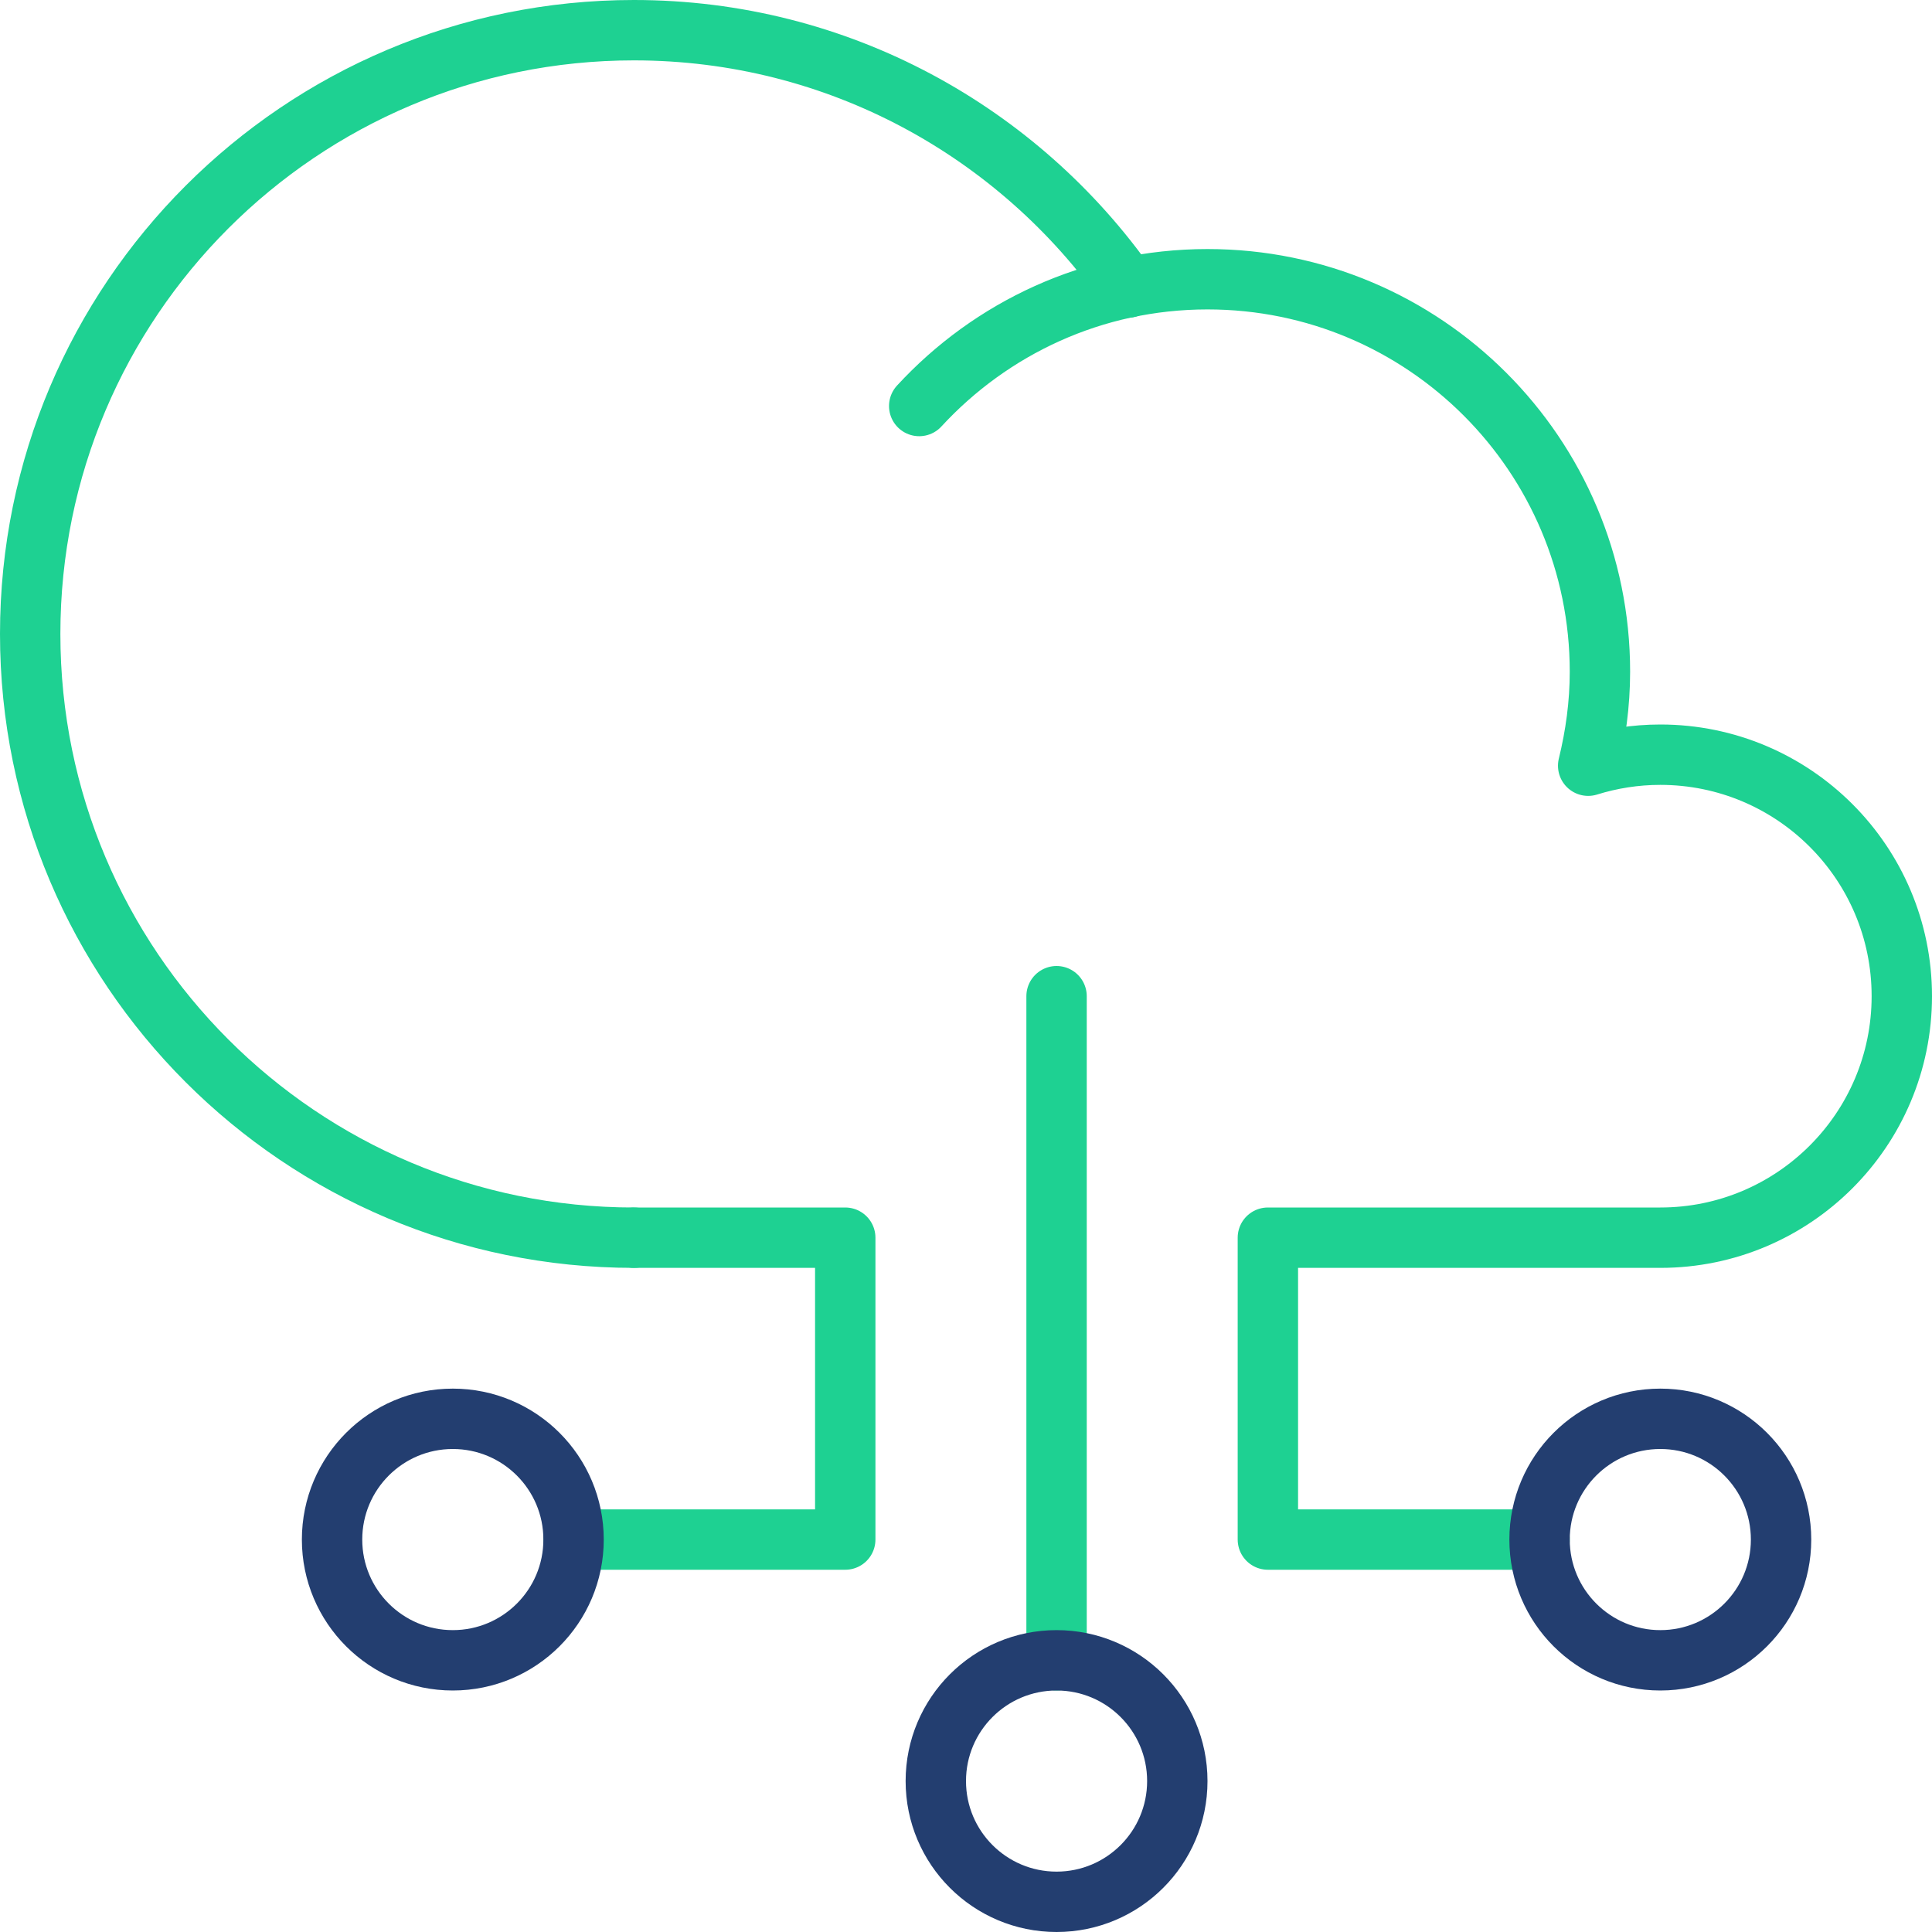
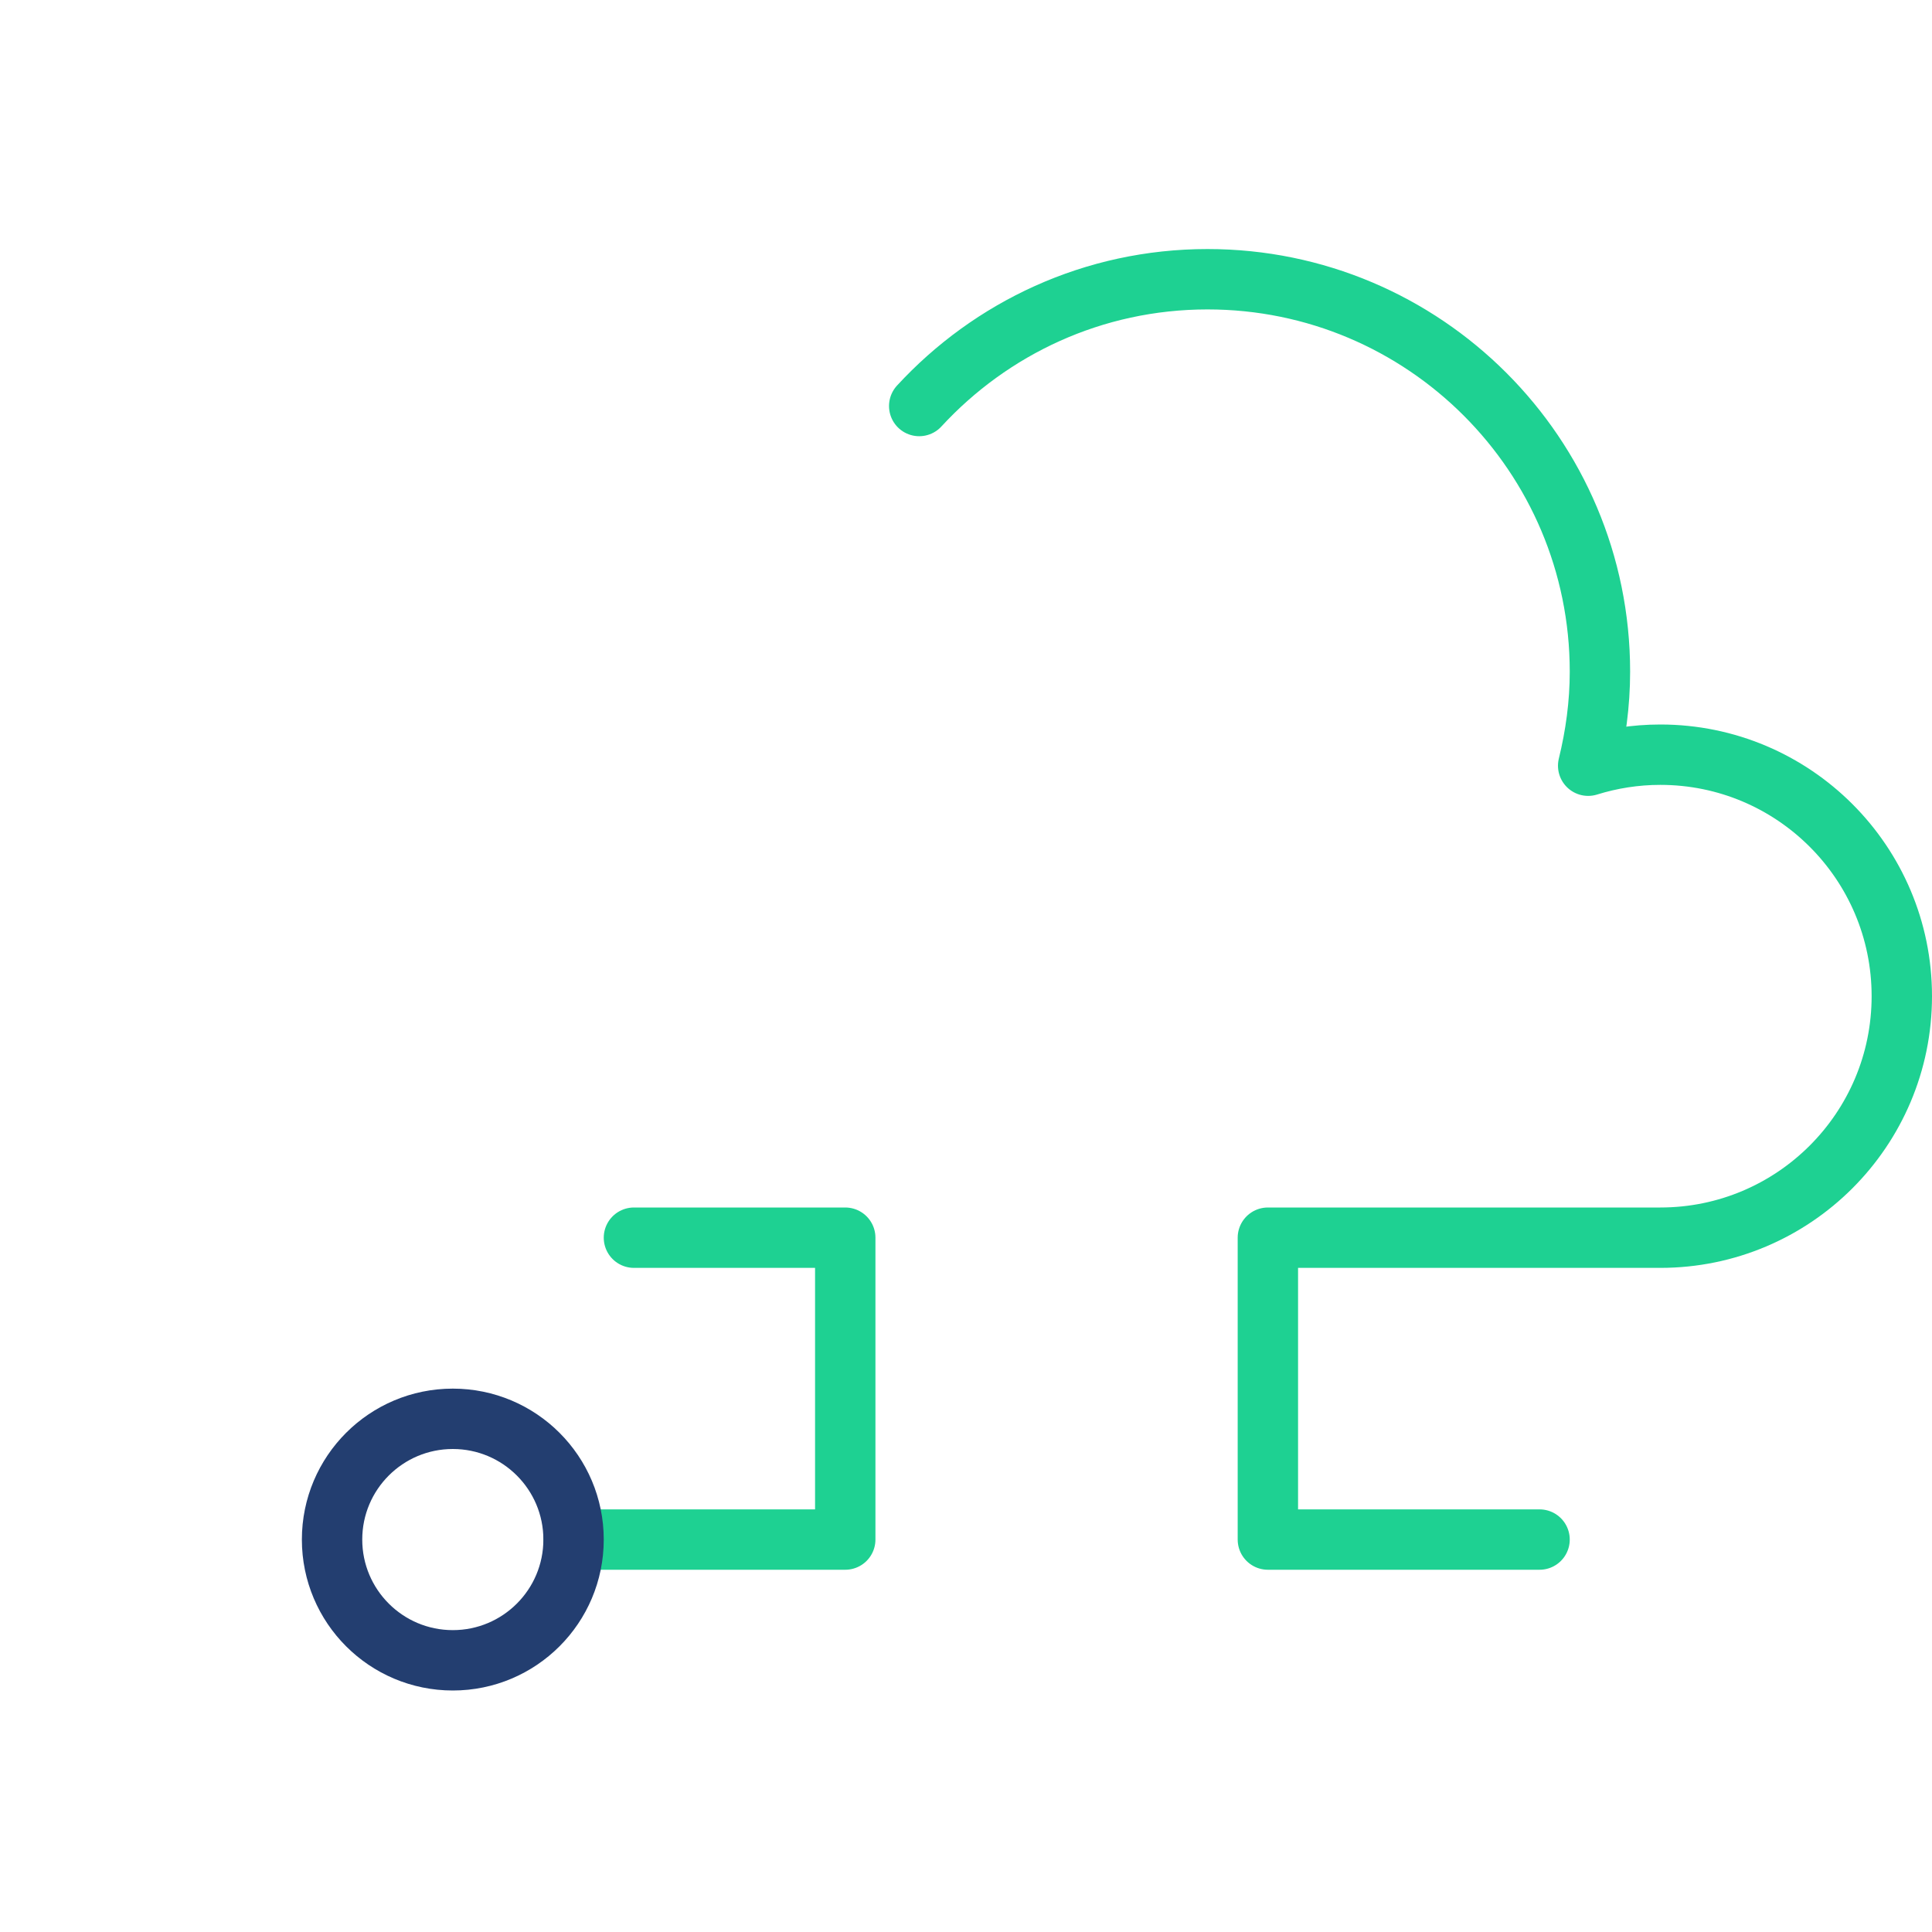
<svg xmlns="http://www.w3.org/2000/svg" id="_圖層_2" data-name="圖層 2" viewBox="0 0 256 256">
  <defs>
    <style>
      .cls-1 {
        stroke: #1ed192;
      }

      .cls-1, .cls-2 {
        fill: none;
        stroke-linecap: round;
        stroke-linejoin: round;
        stroke-width: 8px;
      }

      .cls-2 {
        stroke: #233e70;
      }
    </style>
  </defs>
  <g id="Capa_1" data-name="Capa 1">
    <g id="Internet_of_things_IOT_" data-name="Internet of things (IOT)">
      <path id="_Trazado_" data-name="&amp;lt;Trazado&amp;gt;" class="cls-1" d="M121.8,53.8c9.5-10.31,23.07-16.8,38.2-16.8,28.72,0,52,23.28,52,52,0,4.3-.58,8.46-1.56,12.46,3.02-.94,6.23-1.46,9.56-1.46,17.67,0,32,14.33,32,32s-14.33,32-32,32h-52v40h36" />
-       <path id="_Trazado_-2" data-name="&amp;lt;Trazado&amp;gt;" class="cls-1" d="M149.46,38.1C134.99,17.5,111.09,4,84,4,39.82,4,4,39.82,4,84s35.82,80,80,80" />
      <g>
        <polyline class="cls-1" points="76 204 112 204 112 164 84 164" />
-         <line class="cls-1" x1="140" y1="132" x2="140" y2="220" />
        <circle class="cls-2" cx="60" cy="204" r="16" />
-         <circle class="cls-2" cx="220" cy="204" r="16" />
-         <circle class="cls-2" cx="140" cy="236" r="16" />
      </g>
    </g>
  </g>
</svg>